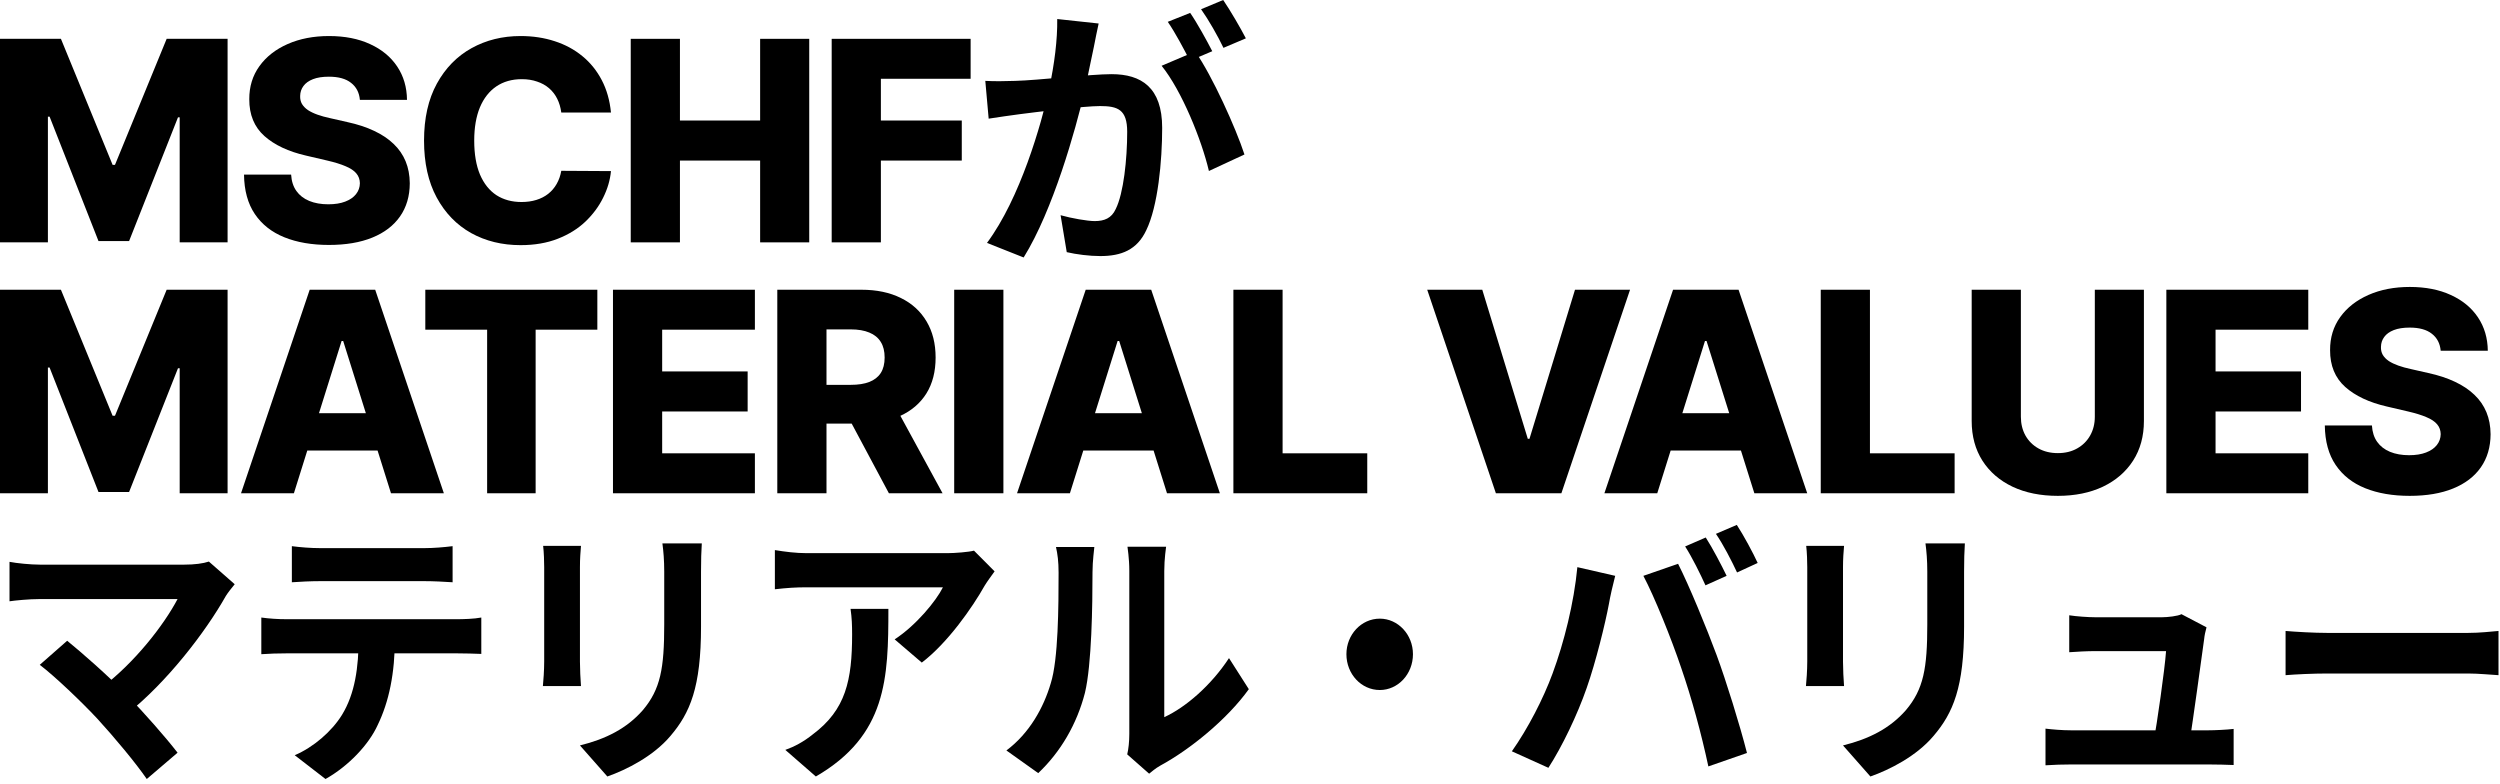
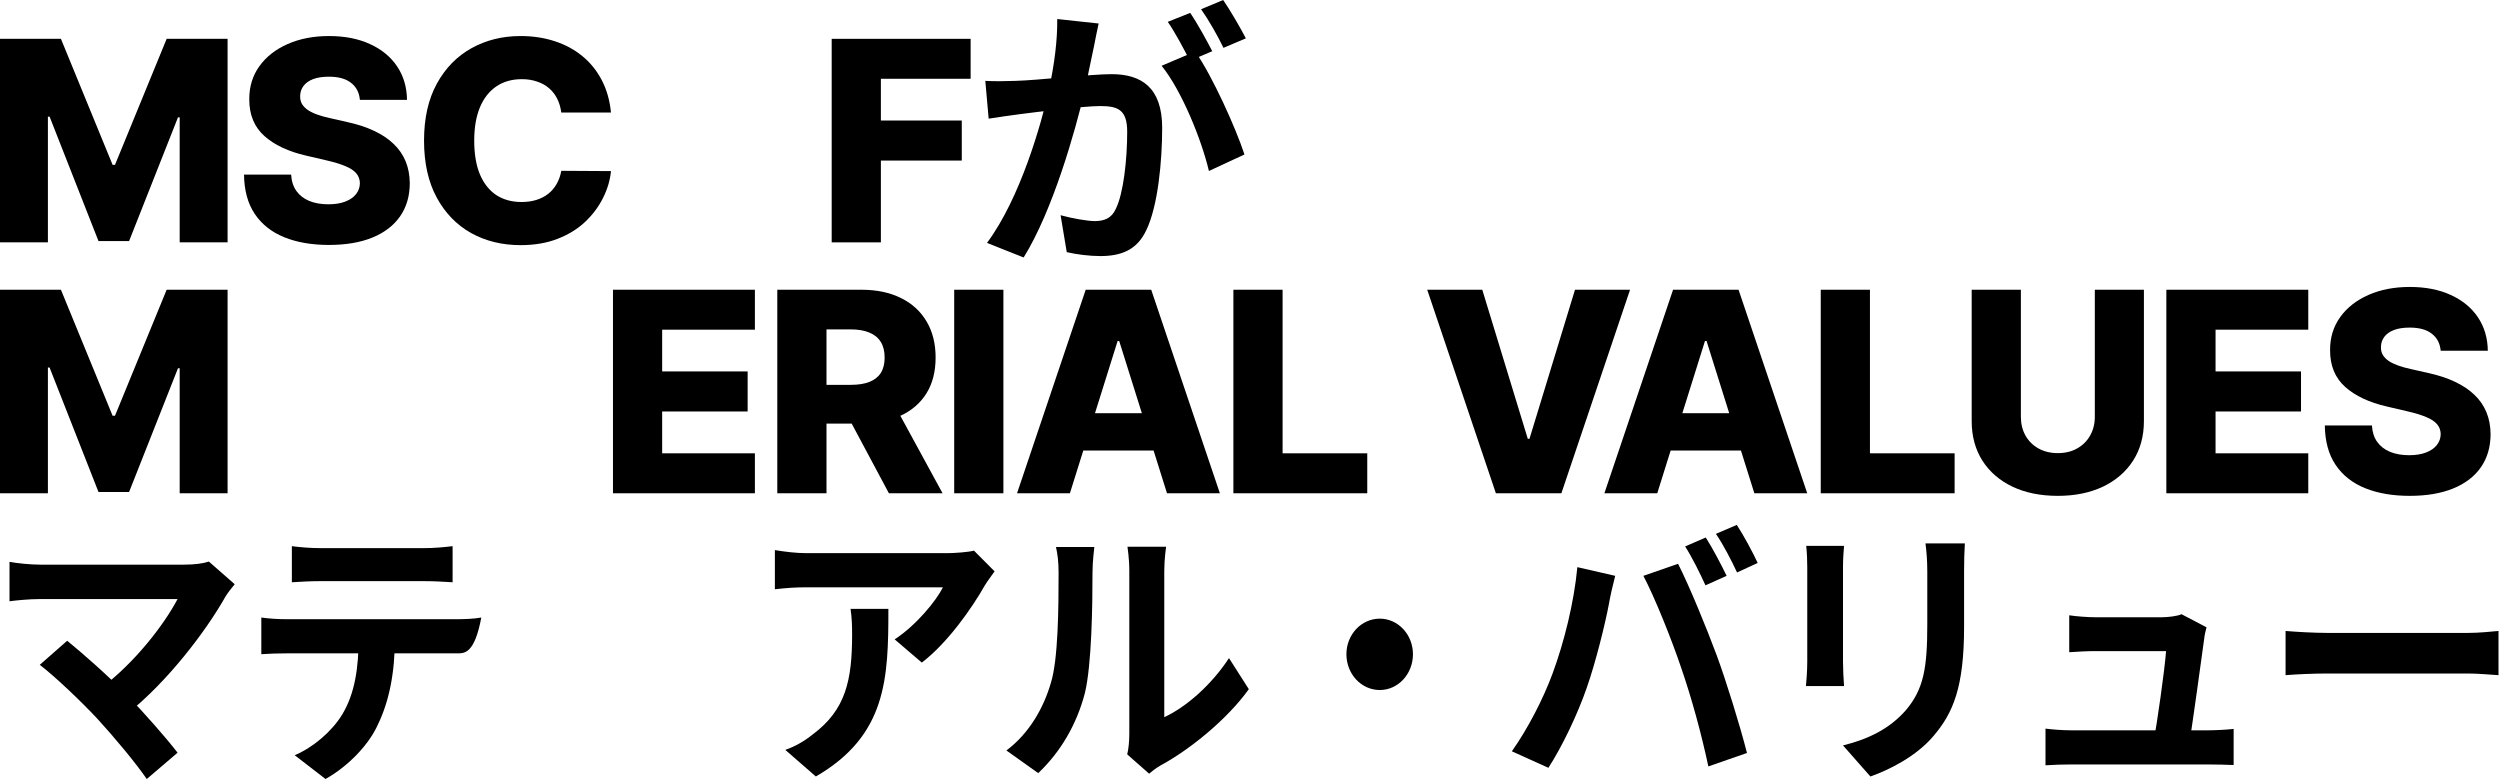
<svg xmlns="http://www.w3.org/2000/svg" width="322" height="101" viewBox="0 0 322 101" fill="none">
  <path d="M314.362 45.177C314.276 44.238 313.897 43.509 313.223 42.988C312.557 42.459 311.605 42.194 310.368 42.194C309.549 42.194 308.866 42.301 308.32 42.514C307.774 42.728 307.364 43.022 307.091 43.398C306.818 43.765 306.677 44.187 306.669 44.665C306.652 45.057 306.728 45.403 306.899 45.702C307.078 46.001 307.334 46.265 307.667 46.495C308.009 46.717 308.418 46.914 308.896 47.084C309.374 47.255 309.912 47.404 310.509 47.532L312.762 48.044C314.059 48.326 315.202 48.701 316.192 49.171C317.191 49.64 318.027 50.199 318.701 50.848C319.384 51.496 319.9 52.243 320.25 53.088C320.6 53.932 320.779 54.88 320.788 55.929C320.779 57.585 320.361 59.006 319.533 60.192C318.705 61.378 317.515 62.287 315.962 62.918C314.417 63.55 312.553 63.866 310.368 63.866C308.175 63.866 306.263 63.537 304.633 62.88C303.004 62.223 301.736 61.224 300.832 59.885C299.927 58.545 299.462 56.851 299.437 54.803H305.504C305.555 55.648 305.781 56.352 306.182 56.915C306.583 57.478 307.134 57.905 307.834 58.195C308.542 58.485 309.361 58.63 310.291 58.63C311.145 58.63 311.87 58.515 312.467 58.285C313.073 58.054 313.538 57.734 313.863 57.325C314.187 56.915 314.353 56.446 314.362 55.916C314.353 55.422 314.2 54.999 313.901 54.649C313.602 54.291 313.141 53.984 312.519 53.728C311.904 53.463 311.119 53.22 310.163 52.998L307.424 52.358C305.154 51.837 303.366 50.997 302.061 49.836C300.755 48.667 300.106 47.089 300.115 45.1C300.106 43.479 300.542 42.058 301.421 40.838C302.3 39.617 303.516 38.666 305.069 37.983C306.622 37.3 308.393 36.959 310.381 36.959C312.412 36.959 314.174 37.305 315.667 37.996C317.169 38.679 318.334 39.639 319.162 40.876C319.99 42.114 320.412 43.547 320.429 45.177H314.362Z" fill="black" />
  <path d="M279.026 63.533V37.318H297.305V42.463H285.363V47.84H296.371V52.998H285.363V58.387H297.305V63.533H279.026Z" fill="black" />
  <path d="M269.813 37.318L276.136 37.318V54.227C276.136 56.181 275.671 57.883 274.741 59.334C273.811 60.776 272.514 61.894 270.85 62.688C269.186 63.473 267.253 63.866 265.051 63.866C262.824 63.866 260.878 63.473 259.214 62.688C257.55 61.894 256.257 60.776 255.336 59.334C254.414 57.883 253.953 56.181 253.953 54.227V37.318H260.289V53.676C260.289 54.581 260.486 55.387 260.878 56.096C261.279 56.804 261.838 57.359 262.555 57.76C263.272 58.161 264.104 58.361 265.051 58.361C265.998 58.361 266.826 58.161 267.534 57.76C268.251 57.359 268.81 56.804 269.211 56.096C269.612 55.387 269.813 54.581 269.813 53.676V37.318Z" fill="black" />
  <path d="M234.512 63.533V37.318H240.848V58.387H251.754V63.533H234.512Z" fill="black" />
  <path d="M213.455 63.533H206.646L215.491 37.318H223.926L232.771 63.533H225.961L219.804 43.923H219.6L213.455 63.533ZM212.546 53.216H226.781V58.029H212.546V53.216Z" fill="black" />
  <path d="M190.917 37.318L196.779 56.518H196.997L202.859 37.318L209.951 37.318L201.106 63.533H192.67L183.825 37.318H190.917Z" fill="black" />
  <path d="M158.861 63.533V37.318H165.198V58.387H176.103V63.533H158.861Z" fill="black" />
  <path d="M137.804 63.533H130.994L139.839 37.318H148.275L157.12 63.533H150.31L144.153 43.923H143.948L137.804 63.533ZM136.895 53.216H151.129V58.029H136.895V53.216Z" fill="black" />
  <path d="M129.238 37.318V63.533H122.901V37.318H129.238Z" fill="black" />
  <path d="M100.116 63.533V37.318H110.945C112.908 37.318 114.602 37.672 116.027 38.38C117.461 39.08 118.566 40.087 119.342 41.401C120.119 42.706 120.507 44.255 120.507 46.047C120.507 47.865 120.11 49.41 119.317 50.681C118.523 51.944 117.397 52.908 115.937 53.574C114.478 54.231 112.75 54.56 110.753 54.56H103.905V49.568H109.576C110.531 49.568 111.329 49.444 111.969 49.196C112.618 48.94 113.109 48.556 113.441 48.044C113.774 47.524 113.941 46.858 113.941 46.047C113.941 45.237 113.774 44.567 113.441 44.038C113.109 43.5 112.618 43.099 111.969 42.834C111.321 42.562 110.523 42.425 109.576 42.425H106.452V63.533H100.116ZM114.875 51.552L121.403 63.533H114.491L108.091 51.552H114.875Z" fill="black" />
  <path d="M78.951 63.533V37.318H97.23V42.463H85.287V47.84H96.296V52.998H85.287V58.387H97.23V63.533H78.951Z" fill="black" />
-   <path d="M54.78 42.463V37.318L76.938 37.318V42.463H68.989V63.533H62.742L62.742 42.463H54.78Z" fill="black" />
-   <path d="M37.854 63.533H31.044L39.889 37.318H48.325L57.169 63.533H50.36L44.203 43.923H43.998L37.854 63.533ZM36.945 53.216H51.179V58.029H36.945V53.216Z" fill="black" />
  <path d="M0 37.318H7.847L14.503 53.548H14.81L21.466 37.318L29.313 37.318L29.313 63.533H23.143L23.143 47.43H22.925L16.628 63.366H12.685L6.387 47.34H6.17L6.17 63.533H0L0 37.318Z" fill="black" />
  <path d="M141.506 3.028C141.29 3.965 141.073 5.119 140.893 6.02C140.533 7.642 140.1 9.877 139.704 11.715C138.514 16.797 135.63 27.07 131.846 33.162L127.124 31.288C131.413 25.52 134.116 16.004 135.126 11.463C135.811 8.218 136.207 5.155 136.171 2.451L141.506 3.028ZM153.942 6.632C156.14 9.768 159.168 16.473 160.286 19.897L155.708 22.024C154.771 18.023 152.211 11.679 149.616 8.471L153.942 6.632ZM126.907 10.417C128.205 10.489 129.43 10.453 130.764 10.417C133.648 10.345 140.497 9.552 143.164 9.552C146.985 9.552 149.688 11.246 149.688 16.473C149.688 20.726 149.148 26.566 147.634 29.666C146.444 32.189 144.426 32.982 141.722 32.982C140.316 32.982 138.622 32.766 137.397 32.477L136.604 27.719C138.009 28.116 140.064 28.476 141.001 28.476C142.227 28.476 143.164 28.116 143.705 26.926C144.714 24.908 145.183 20.51 145.183 16.978C145.183 14.094 143.957 13.661 141.686 13.661C139.559 13.661 133.323 14.454 131.341 14.707C130.296 14.851 128.421 15.103 127.34 15.284L126.907 10.417ZM153.293 1.658C154.194 2.956 155.456 5.263 156.14 6.596L153.257 7.822C152.5 6.344 151.382 4.217 150.409 2.812L153.293 1.658ZM157.546 0C158.483 1.37 159.817 3.677 160.466 4.938L157.582 6.164C156.861 4.65 155.672 2.559 154.699 1.19L157.546 0Z" fill="black" />
  <path d="M107.121 31.216V5.001L125.016 5.001V10.146L113.457 10.146V15.523L123.877 15.523V20.681L113.457 20.681V31.216H107.121Z" fill="black" />
-   <path d="M81.239 31.216V5.001L87.576 5.001V15.523L97.905 15.523V5.001L104.229 5.001V31.216H97.905V20.681L87.576 20.681V31.216H81.239Z" fill="black" />
  <path d="M78.694 14.498H72.294C72.208 13.841 72.033 13.248 71.769 12.719C71.504 12.19 71.154 11.738 70.719 11.362C70.284 10.987 69.768 10.701 69.17 10.505C68.581 10.3 67.929 10.197 67.212 10.197C65.94 10.197 64.844 10.509 63.922 11.132C63.009 11.755 62.305 12.655 61.81 13.833C61.324 15.011 61.08 16.436 61.08 18.108C61.08 19.849 61.328 21.308 61.823 22.486C62.326 23.655 63.03 24.538 63.935 25.136C64.848 25.724 65.927 26.019 67.173 26.019C67.873 26.019 68.509 25.929 69.081 25.75C69.661 25.571 70.169 25.311 70.604 24.969C71.048 24.619 71.41 24.197 71.692 23.702C71.982 23.198 72.183 22.631 72.294 22L78.694 22.038C78.583 23.198 78.246 24.342 77.683 25.468C77.128 26.595 76.364 27.623 75.391 28.553C74.418 29.475 73.232 30.209 71.833 30.755C70.442 31.301 68.846 31.574 67.045 31.574C64.673 31.574 62.548 31.054 60.671 30.012C58.802 28.963 57.326 27.435 56.242 25.43C55.158 23.425 54.616 20.984 54.616 18.108C54.616 15.224 55.167 12.779 56.267 10.774C57.368 8.768 58.857 7.245 60.735 6.204C62.612 5.163 64.716 4.642 67.045 4.642C68.633 4.642 70.1 4.864 71.449 5.308C72.797 5.743 73.983 6.383 75.007 7.228C76.031 8.064 76.863 9.092 77.503 10.313C78.143 11.533 78.54 12.928 78.694 14.498Z" fill="black" />
  <path d="M46.354 12.86C46.269 11.921 45.889 11.192 45.215 10.671C44.549 10.142 43.598 9.878 42.36 9.878C41.541 9.878 40.858 9.984 40.312 10.197C39.766 10.411 39.356 10.705 39.083 11.081C38.81 11.448 38.669 11.87 38.661 12.348C38.644 12.741 38.721 13.086 38.891 13.385C39.071 13.684 39.327 13.948 39.659 14.178C40.001 14.4 40.41 14.597 40.888 14.767C41.366 14.938 41.904 15.087 42.501 15.215L44.754 15.727C46.051 16.009 47.194 16.384 48.184 16.854C49.183 17.323 50.019 17.882 50.693 18.531C51.376 19.179 51.892 19.926 52.242 20.771C52.592 21.616 52.771 22.563 52.78 23.612C52.771 25.268 52.353 26.689 51.525 27.875C50.698 29.061 49.507 29.97 47.954 30.601C46.409 31.233 44.545 31.549 42.36 31.549C40.167 31.549 38.256 31.22 36.626 30.563C34.996 29.906 33.728 28.907 32.824 27.568C31.919 26.228 31.454 24.534 31.429 22.486H37.496C37.547 23.331 37.773 24.035 38.175 24.598C38.576 25.161 39.126 25.588 39.826 25.878C40.534 26.168 41.353 26.313 42.283 26.313C43.137 26.313 43.862 26.198 44.459 25.968C45.065 25.737 45.531 25.417 45.855 25.008C46.179 24.598 46.345 24.129 46.354 23.599C46.345 23.105 46.192 22.682 45.893 22.332C45.594 21.974 45.134 21.667 44.511 21.411C43.896 21.146 43.111 20.903 42.155 20.681L39.416 20.041C37.146 19.52 35.358 18.68 34.053 17.519C32.747 16.35 32.099 14.771 32.107 12.783C32.099 11.162 32.534 9.741 33.413 8.521C34.292 7.3 35.508 6.349 37.061 5.666C38.614 4.984 40.385 4.642 42.373 4.642C44.404 4.642 46.166 4.988 47.66 5.679C49.161 6.362 50.326 7.322 51.154 8.559C51.982 9.796 52.404 11.23 52.421 12.86L46.354 12.86Z" fill="black" />
  <path d="M0 5.001L7.847 5.001L14.503 21.232H14.81L21.466 5.001L29.313 5.001L29.313 31.216H23.143L23.143 15.113H22.925L16.628 31.049H12.685L6.387 15.023H6.17L6.17 31.216H0L0 5.001Z" fill="black" />
  <path d="M294.382 81.268C295.625 81.376 298.045 81.52 299.793 81.52C303.759 81.52 314.851 81.52 317.842 81.52C319.422 81.52 320.9 81.34 321.808 81.268V86.963C321.001 86.927 319.287 86.747 317.875 86.747C314.817 86.747 303.759 86.747 299.793 86.747C297.911 86.747 295.659 86.855 294.382 86.963V81.268Z" fill="black" />
  <path d="M284.198 80.799C284.063 81.268 283.929 81.917 283.895 82.313C283.559 84.837 282.416 93.019 282.013 95.614H277.375C277.812 93.235 278.82 86.278 278.988 83.863C277.375 83.863 270.854 83.863 269.88 83.863C268.838 83.863 267.493 83.935 266.518 84.007V79.249C267.426 79.394 268.972 79.502 269.846 79.502C271.56 79.502 276.87 79.502 278.484 79.502C279.156 79.502 280.534 79.358 280.971 79.105L284.198 80.799ZM263.46 93.848C264.334 93.956 265.611 94.064 266.754 94.064C268.77 94.064 282.752 94.064 284.399 94.064C285.239 94.064 286.819 93.992 287.693 93.884V98.534C286.987 98.498 285.34 98.462 284.466 98.462C282.719 98.462 268.468 98.462 266.754 98.462C265.577 98.462 264.704 98.498 263.46 98.57V93.848Z" fill="black" />
  <path d="M253.075 69.986C253.008 70.995 252.974 72.148 252.974 73.626C252.974 75.465 252.974 78.961 252.974 80.727C252.974 88.513 251.563 91.829 249.042 94.785C246.824 97.416 243.362 99.147 240.908 100.012L237.379 96.011C240.74 95.182 243.429 93.812 245.479 91.469C247.765 88.766 248.235 86.062 248.235 80.439C248.235 78.637 248.235 75.176 248.235 73.626C248.235 72.148 248.134 70.995 248 69.986H253.075ZM237.514 70.31C237.446 71.139 237.379 71.932 237.379 73.049C237.379 74.635 237.379 83.214 237.379 85.233C237.379 86.134 237.446 87.54 237.514 88.369H232.606C232.674 87.72 232.775 86.314 232.775 85.197C232.775 83.142 232.775 74.635 232.775 73.049C232.775 72.401 232.741 71.139 232.64 70.31H237.514Z" fill="black" />
  <path d="M219.7 69.229C220.54 70.526 221.75 72.833 222.389 74.167L219.666 75.392C218.994 73.915 217.952 71.788 217.045 70.382L219.7 69.229ZM223.7 67.607C224.574 68.94 225.817 71.247 226.388 72.509L223.733 73.734C223.027 72.22 221.952 70.13 221.011 68.76L223.7 67.607ZM199.971 86.747C201.45 82.746 202.727 77.663 203.164 73.049L208.037 74.167C207.768 75.176 207.365 76.942 207.231 77.772C206.76 80.295 205.55 85.233 204.374 88.585C203.164 92.082 201.181 96.191 199.433 98.894L194.728 96.768C196.811 93.812 198.794 89.955 199.971 86.747ZM216.541 86.026C215.263 82.241 213.112 76.906 211.667 74.167L216.137 72.617C217.549 75.392 219.834 80.944 221.112 84.404C222.322 87.684 224.103 93.415 225.01 96.984L220.036 98.714C219.129 94.461 217.885 89.919 216.541 86.026Z" fill="black" />
  <path d="M177.72 79.682C180.073 79.682 181.989 81.737 181.989 84.26C181.989 86.819 180.073 88.874 177.72 88.874C175.334 88.874 173.418 86.819 173.418 84.26C173.418 81.737 175.334 79.682 177.72 79.682Z" fill="black" />
  <path d="M145.186 97.164C145.354 96.479 145.455 95.506 145.455 94.533C145.455 92.622 145.455 76.438 145.455 73.518C145.455 71.896 145.219 70.49 145.219 70.418H150.194C150.194 70.49 149.958 71.932 149.958 73.554C149.958 76.438 149.958 90.171 149.958 92.37C152.714 91.109 156.008 88.261 158.294 84.764L160.848 88.766C158.058 92.658 153.252 96.551 149.454 98.606C148.748 99.002 148.345 99.399 148.009 99.651L145.186 97.164ZM129.624 96.659C132.615 94.425 134.43 91.109 135.338 88.008C136.312 84.945 136.346 78.096 136.346 73.77C136.346 72.293 136.212 71.355 136.01 70.454H140.951C140.951 70.598 140.715 72.22 140.715 73.698C140.715 77.988 140.615 85.593 139.741 89.234C138.699 93.271 136.615 96.84 133.724 99.579L129.624 96.659Z" fill="black" />
  <path d="M128.104 73.59C127.768 74.059 127.129 74.924 126.826 75.428C125.247 78.24 122.054 82.818 118.726 85.341L115.231 82.349C117.953 80.583 120.575 77.411 121.449 75.645C119.399 75.645 106.022 75.645 103.904 75.645C102.526 75.645 101.383 75.717 99.804 75.897V70.851C101.115 71.067 102.526 71.247 103.904 71.247C106.022 71.247 120.272 71.247 122.02 71.247C122.961 71.247 124.81 71.103 125.448 70.923L128.104 73.59ZM114.424 78.42C114.424 87.36 114.223 94.713 105.081 100.012L101.148 96.587C102.257 96.191 103.467 95.578 104.711 94.569C108.946 91.397 109.752 87.612 109.752 81.701C109.752 80.547 109.719 79.61 109.551 78.42H114.424Z" fill="black" />
-   <path d="M90.392 69.986C90.325 70.995 90.292 72.148 90.292 73.626C90.292 75.465 90.292 78.961 90.292 80.727C90.292 88.513 88.88 91.829 86.359 94.785C84.141 97.416 80.679 99.147 78.226 100.012L74.697 96.011C78.058 95.182 80.746 93.812 82.797 91.469C85.082 88.766 85.553 86.062 85.553 80.439C85.553 78.637 85.553 75.176 85.553 73.626C85.553 72.148 85.452 70.995 85.317 69.986H90.392ZM74.831 70.31C74.764 71.139 74.697 71.932 74.697 73.049C74.697 74.635 74.697 83.214 74.697 85.233C74.697 86.134 74.764 87.54 74.831 88.369H69.924C69.991 87.72 70.092 86.314 70.092 85.197C70.092 83.142 70.092 74.635 70.092 73.049C70.092 72.401 70.058 71.139 69.957 70.31H74.831Z" fill="black" />
-   <path d="M37.591 70.346C38.666 70.49 40.044 70.598 41.187 70.598C43.304 70.598 52.715 70.598 54.698 70.598C55.807 70.598 57.152 70.49 58.295 70.346V74.996C57.152 74.924 55.841 74.852 54.698 74.852C52.715 74.852 43.304 74.852 41.187 74.852C40.044 74.852 38.599 74.924 37.591 74.996V70.346ZM33.658 79.538C34.666 79.682 35.843 79.754 36.885 79.754C39.002 79.754 56.917 79.754 58.9 79.754C59.605 79.754 61.084 79.718 61.992 79.538V84.224C61.118 84.188 59.841 84.152 58.9 84.152C56.917 84.152 39.002 84.152 36.885 84.152C35.91 84.152 34.599 84.188 33.658 84.26V79.538ZM50.867 82.061C50.867 86.783 50.094 90.388 48.648 93.379C47.506 95.903 44.884 98.678 41.926 100.336L37.96 97.272C40.347 96.263 42.733 94.208 44.044 92.082C45.724 89.342 46.195 85.954 46.195 82.097L50.867 82.061Z" fill="black" />
+   <path d="M37.591 70.346C38.666 70.49 40.044 70.598 41.187 70.598C43.304 70.598 52.715 70.598 54.698 70.598C55.807 70.598 57.152 70.49 58.295 70.346V74.996C57.152 74.924 55.841 74.852 54.698 74.852C52.715 74.852 43.304 74.852 41.187 74.852C40.044 74.852 38.599 74.924 37.591 74.996V70.346ZM33.658 79.538C34.666 79.682 35.843 79.754 36.885 79.754C39.002 79.754 56.917 79.754 58.9 79.754C59.605 79.754 61.084 79.718 61.992 79.538C61.118 84.188 59.841 84.152 58.9 84.152C56.917 84.152 39.002 84.152 36.885 84.152C35.91 84.152 34.599 84.188 33.658 84.26V79.538ZM50.867 82.061C50.867 86.783 50.094 90.388 48.648 93.379C47.506 95.903 44.884 98.678 41.926 100.336L37.96 97.272C40.347 96.263 42.733 94.208 44.044 92.082C45.724 89.342 46.195 85.954 46.195 82.097L50.867 82.061Z" fill="black" />
  <path d="M30.23 75.248C29.76 75.825 29.357 76.33 29.088 76.762C26.466 81.412 21.492 87.9 16.282 92.01L12.921 88.693C17.358 85.377 21.122 80.475 22.87 77.159C19.912 77.159 7.678 77.159 5.123 77.159C3.745 77.159 1.93 77.339 1.225 77.447L1.225 72.365C2.132 72.545 3.947 72.725 5.123 72.725C7.241 72.725 20.147 72.725 23.744 72.725C25.054 72.725 26.163 72.581 26.903 72.329L30.23 75.248ZM12.518 92.55C10.535 90.424 7.106 87.143 5.123 85.629L8.652 82.529C10.467 84.007 13.829 86.927 16.383 89.558C18.601 91.865 21.256 94.857 22.87 96.948L18.904 100.336C17.526 98.318 14.702 94.929 12.518 92.55Z" fill="black" />
</svg>